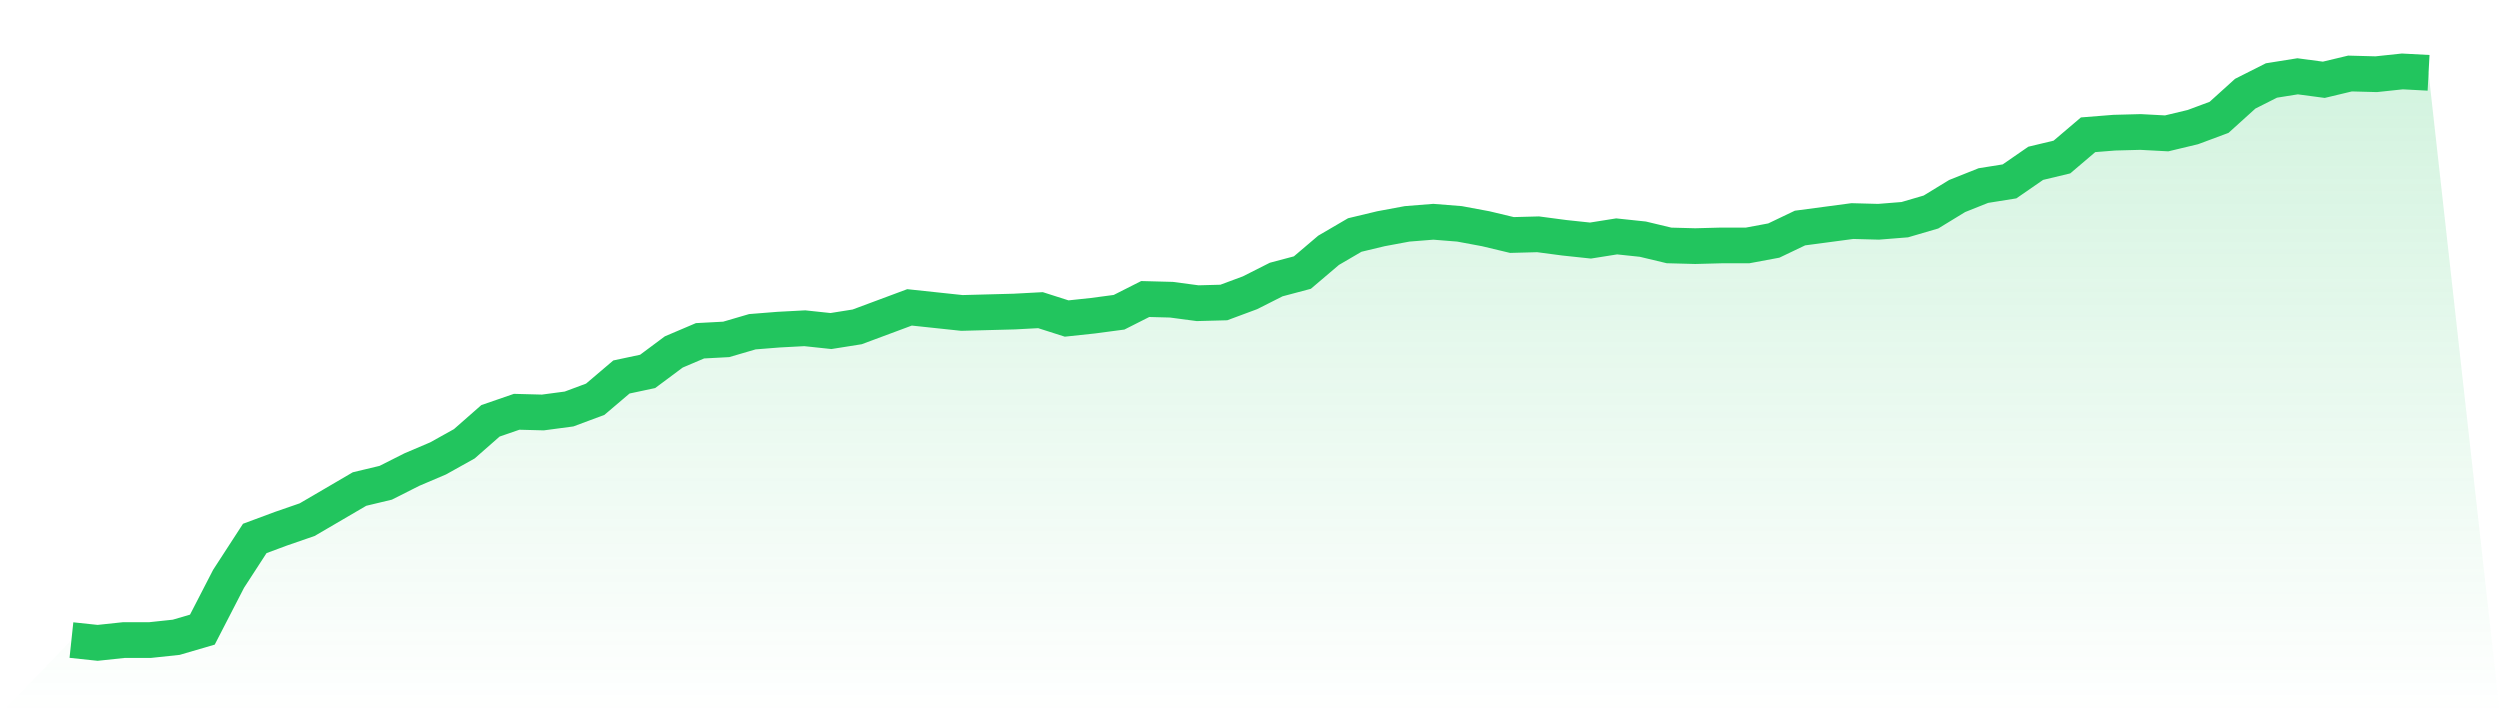
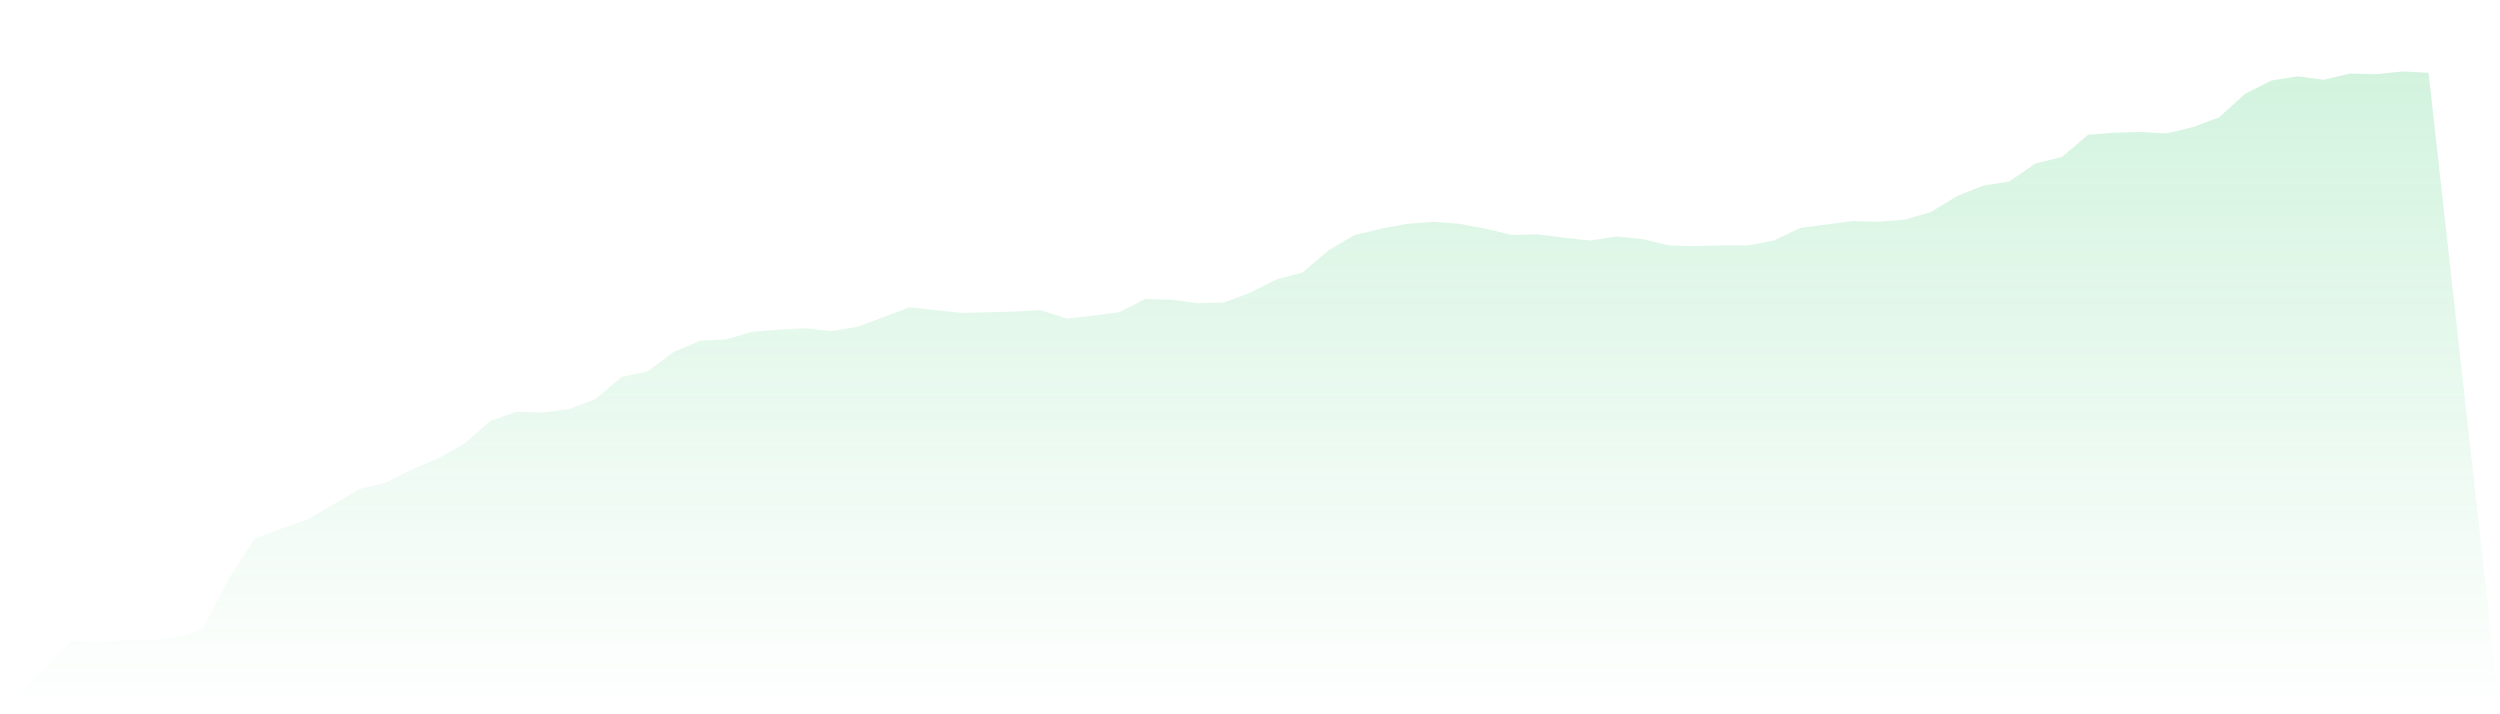
<svg xmlns="http://www.w3.org/2000/svg" viewBox="0 0 140 40">
  <defs>
    <linearGradient id="gradient" x1="0" x2="0" y1="0" y2="1">
      <stop offset="0%" stop-color="#22c55e" stop-opacity="0.2" />
      <stop offset="100%" stop-color="#22c55e" stop-opacity="0" />
    </linearGradient>
  </defs>
  <path d="M4,35.844 L4,35.844 L5.467,36 L6.933,35.844 L8.4,35.844 L9.867,35.688 L11.333,35.259 L12.8,32.414 L14.267,30.153 L15.733,29.608 L17.2,29.101 L18.667,28.244 L20.133,27.386 L21.6,27.035 L23.067,26.295 L24.533,25.671 L26,24.853 L27.467,23.566 L28.933,23.06 L30.4,23.099 L31.867,22.904 L33.333,22.358 L34.8,21.111 L36.267,20.799 L37.733,19.708 L39.2,19.084 L40.667,19.006 L42.133,18.577 L43.6,18.46 L45.067,18.382 L46.533,18.538 L48,18.305 L49.467,17.759 L50.933,17.213 L52.4,17.369 L53.867,17.525 L55.333,17.486 L56.8,17.447 L58.267,17.369 L59.733,17.837 L61.2,17.681 L62.667,17.486 L64.133,16.745 L65.6,16.784 L67.067,16.979 L68.533,16.94 L70,16.395 L71.467,15.654 L72.933,15.264 L74.4,14.017 L75.867,13.16 L77.333,12.809 L78.8,12.536 L80.267,12.419 L81.733,12.536 L83.2,12.809 L84.667,13.16 L86.133,13.121 L87.6,13.315 L89.067,13.471 L90.533,13.238 L92,13.393 L93.467,13.744 L94.933,13.783 L96.4,13.744 L97.867,13.744 L99.333,13.471 L100.8,12.77 L102.267,12.575 L103.733,12.38 L105.2,12.419 L106.667,12.302 L108.133,11.873 L109.6,10.977 L111.067,10.392 L112.533,10.158 L114,9.145 L115.467,8.794 L116.933,7.547 L118.4,7.43 L119.867,7.391 L121.333,7.469 L122.8,7.118 L124.267,6.572 L125.733,5.247 L127.2,4.507 L128.667,4.273 L130.133,4.468 L131.6,4.117 L133.067,4.156 L134.533,4 L136,4.078 L140,40 L0,40 z" fill="url(#gradient)" />
-   <path d="M4,35.844 L4,35.844 L5.467,36 L6.933,35.844 L8.4,35.844 L9.867,35.688 L11.333,35.259 L12.8,32.414 L14.267,30.153 L15.733,29.608 L17.2,29.101 L18.667,28.244 L20.133,27.386 L21.6,27.035 L23.067,26.295 L24.533,25.671 L26,24.853 L27.467,23.566 L28.933,23.06 L30.4,23.099 L31.867,22.904 L33.333,22.358 L34.8,21.111 L36.267,20.799 L37.733,19.708 L39.2,19.084 L40.667,19.006 L42.133,18.577 L43.6,18.46 L45.067,18.382 L46.533,18.538 L48,18.305 L49.467,17.759 L50.933,17.213 L52.4,17.369 L53.867,17.525 L55.333,17.486 L56.8,17.447 L58.267,17.369 L59.733,17.837 L61.2,17.681 L62.667,17.486 L64.133,16.745 L65.6,16.784 L67.067,16.979 L68.533,16.94 L70,16.395 L71.467,15.654 L72.933,15.264 L74.4,14.017 L75.867,13.16 L77.333,12.809 L78.8,12.536 L80.267,12.419 L81.733,12.536 L83.2,12.809 L84.667,13.16 L86.133,13.121 L87.6,13.315 L89.067,13.471 L90.533,13.238 L92,13.393 L93.467,13.744 L94.933,13.783 L96.4,13.744 L97.867,13.744 L99.333,13.471 L100.8,12.77 L102.267,12.575 L103.733,12.38 L105.2,12.419 L106.667,12.302 L108.133,11.873 L109.6,10.977 L111.067,10.392 L112.533,10.158 L114,9.145 L115.467,8.794 L116.933,7.547 L118.4,7.43 L119.867,7.391 L121.333,7.469 L122.8,7.118 L124.267,6.572 L125.733,5.247 L127.2,4.507 L128.667,4.273 L130.133,4.468 L131.6,4.117 L133.067,4.156 L134.533,4 L136,4.078" fill="none" stroke="#22c55e" stroke-width="2" />
</svg>